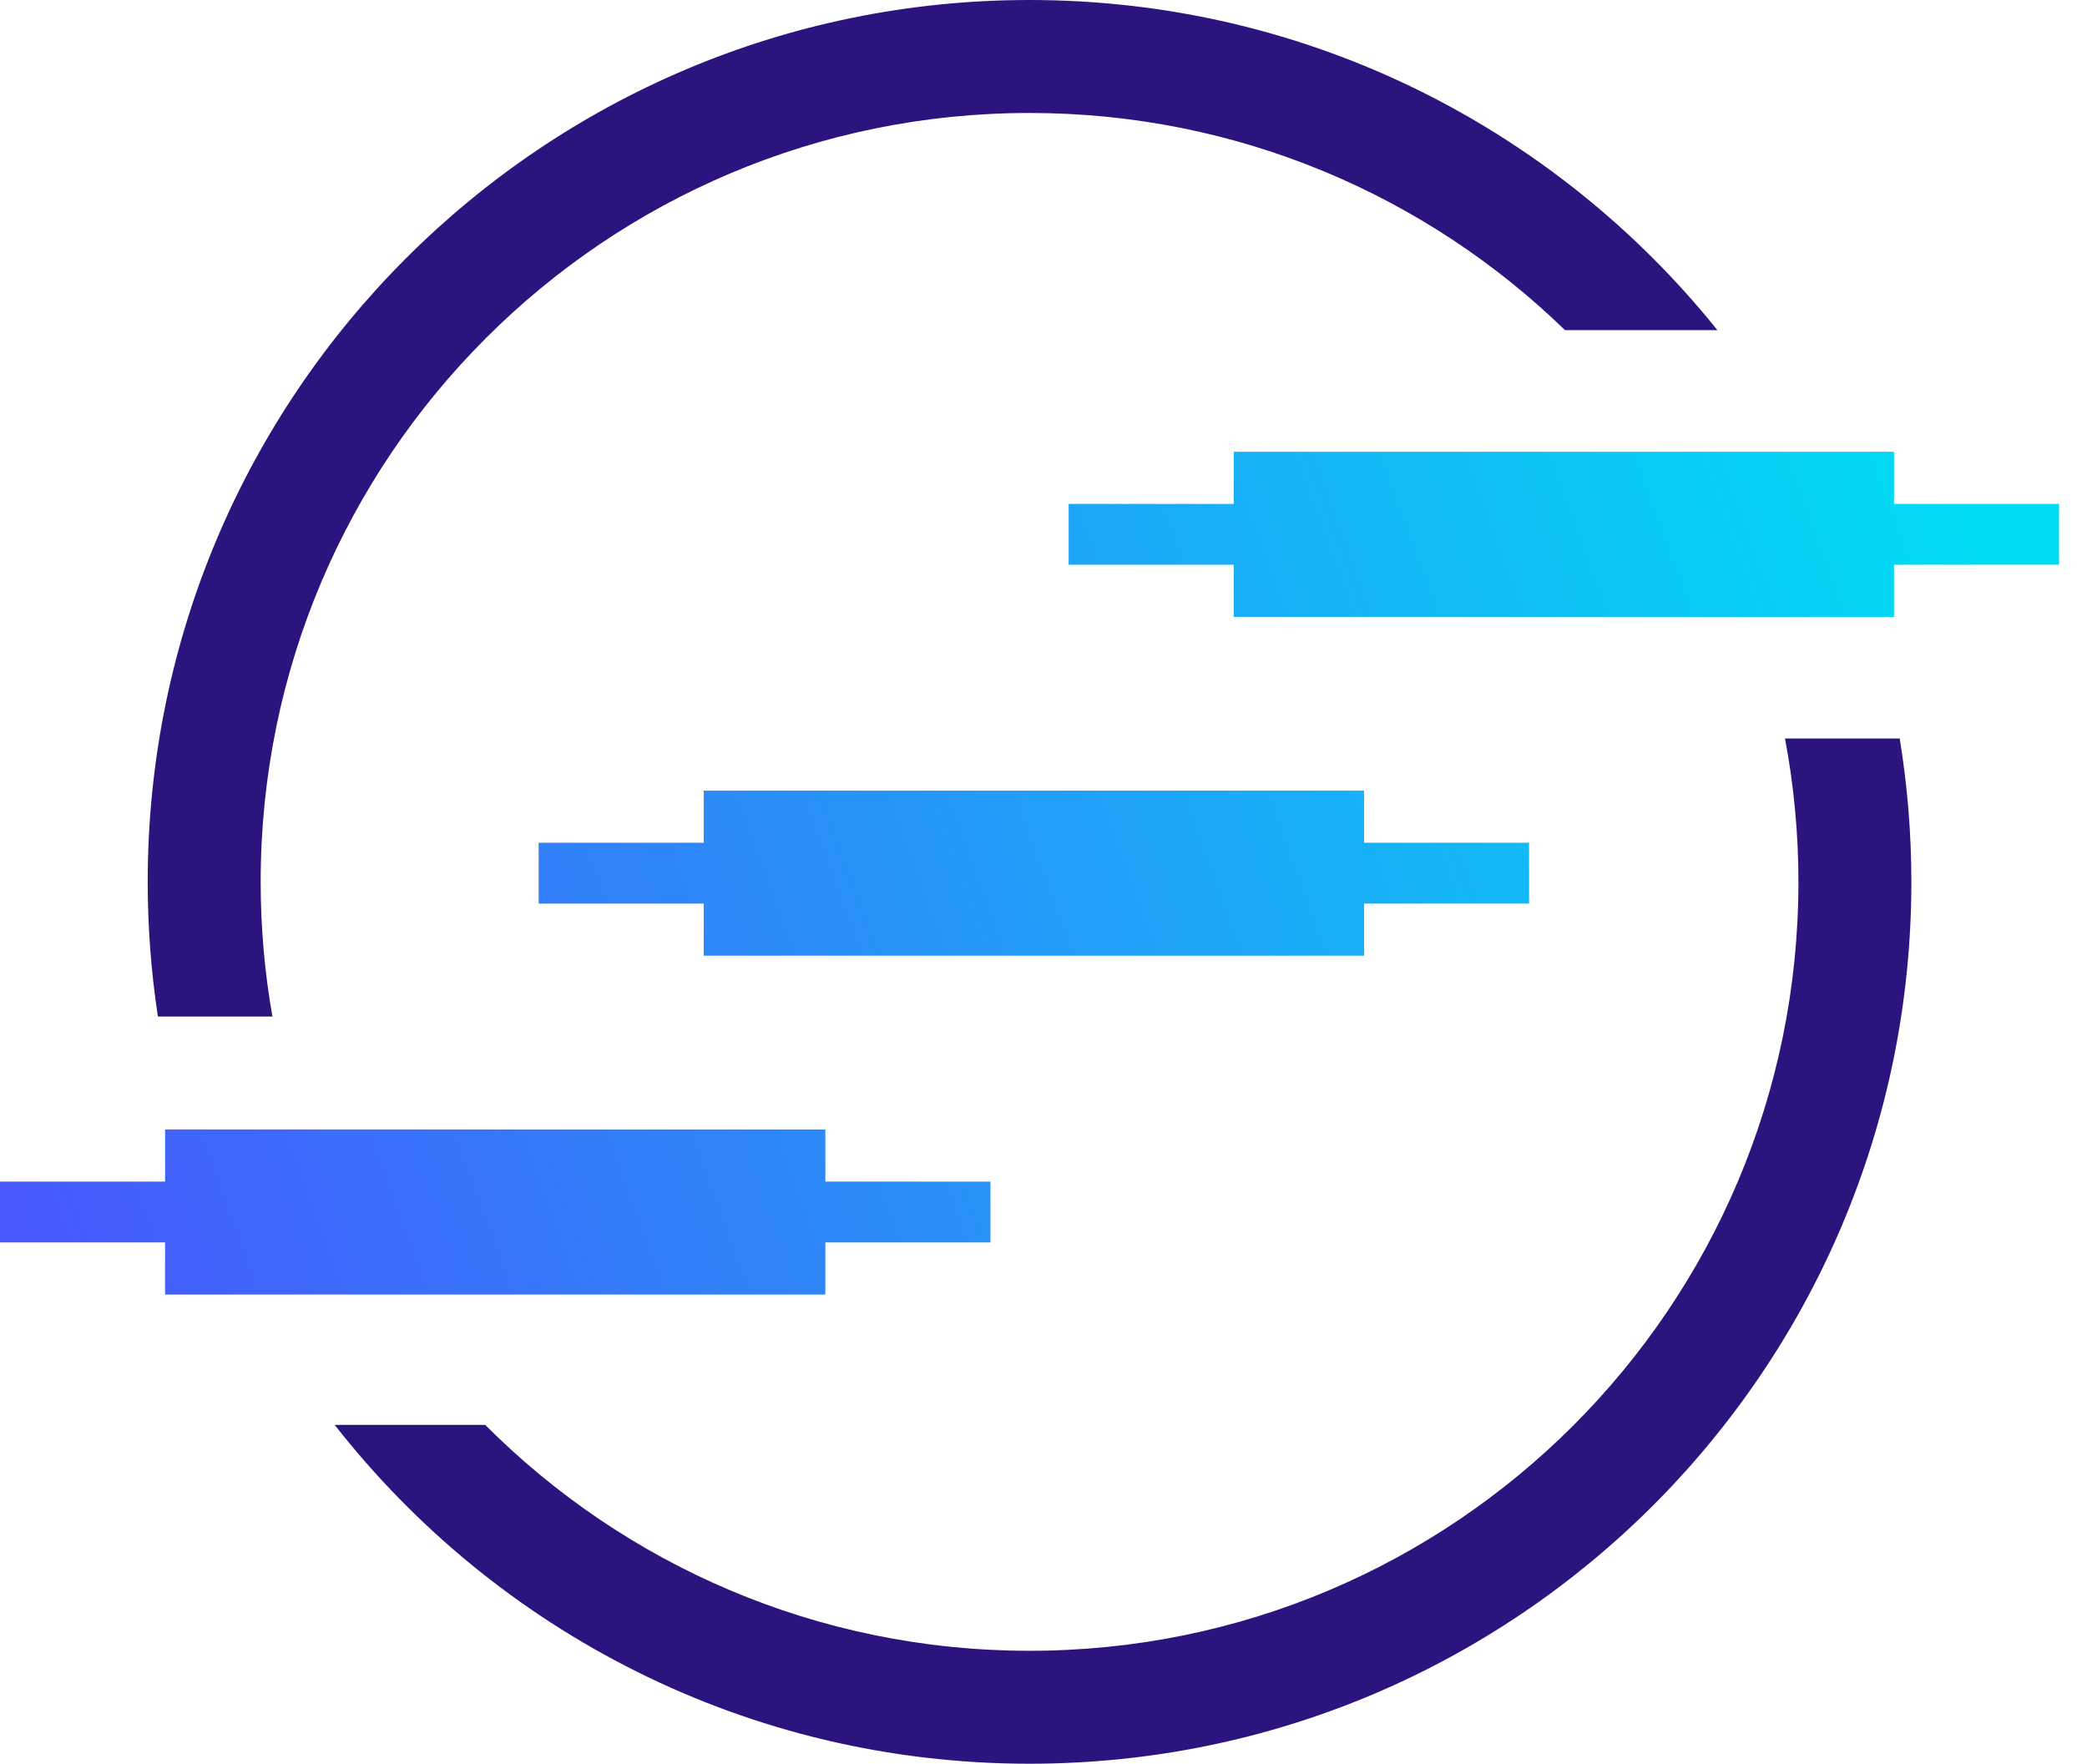
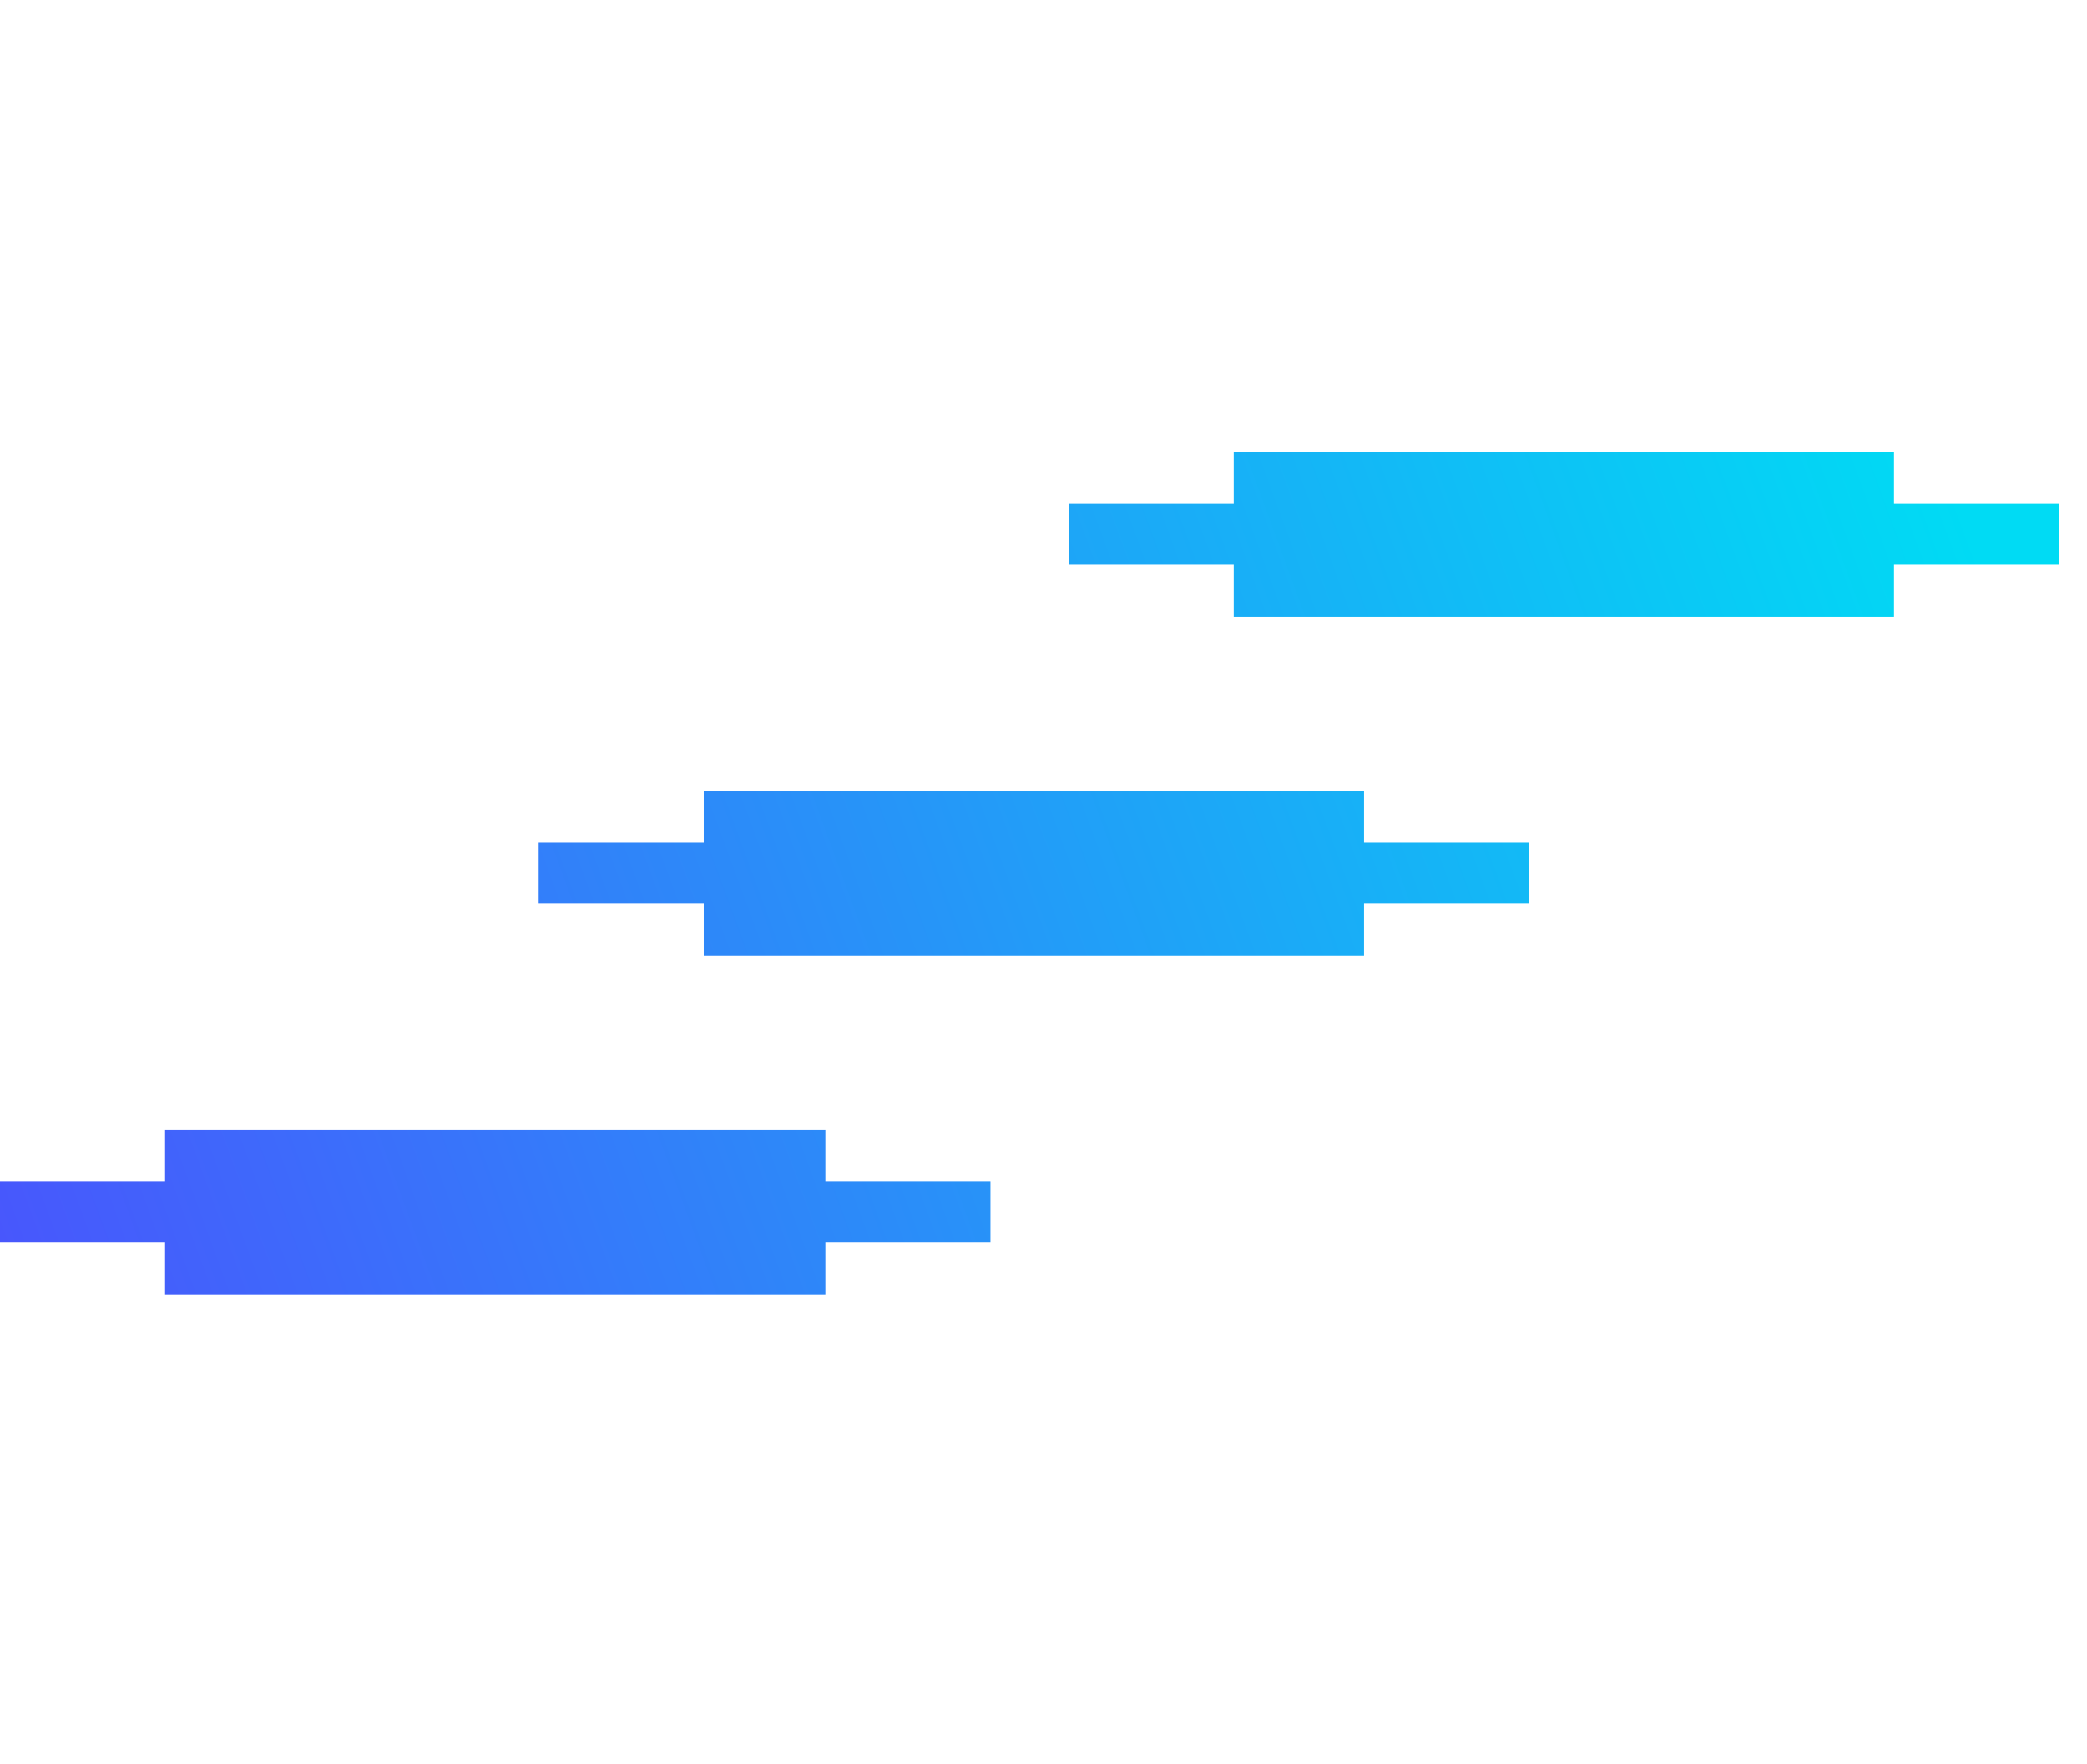
<svg xmlns="http://www.w3.org/2000/svg" width="71" height="60" viewBox="0 0 71 60" fill="none">
-   <path d="M64.628 25.123C64.888 26.71 65.025 28.339 65.025 30C65.025 46.569 51.593 60 35.025 60C25.424 60 16.877 55.49 11.386 48.473H16.506C21.242 53.22 27.79 56.158 35.025 56.158C49.471 56.158 61.183 44.447 61.183 30C61.183 28.333 61.024 26.703 60.726 25.123H64.628ZM35.025 0C44.489 0 52.929 4.384 58.427 11.231H53.242C48.532 6.659 42.108 3.843 35.025 3.843C20.578 3.843 8.868 15.554 8.868 30C8.868 31.563 9.005 33.094 9.268 34.581H5.372C5.144 33.087 5.025 31.558 5.025 30C5.025 13.431 18.456 4.88699e-05 35.025 0Z" fill="#2B147E" />
  <path d="M28.079 40.197H33.695V42.266H28.079V44.039H5.616V42.266H0V40.197H5.616V38.423H28.079V40.197ZM46.404 28.669H52.02V30.739H46.404V32.511H23.941V30.739H18.325V28.669H23.941V26.896H46.404V28.669ZM64.434 17.143H70.049V19.211H64.434V20.986H41.971V19.211H36.355V17.143H41.971V15.37H64.434V17.143Z" fill="url(#paint0_linear_169_32)" />
  <defs>
    <linearGradient id="paint0_linear_169_32" x1="66.945" y1="17.734" x2="0" y2="42.267" gradientUnits="userSpaceOnUse">
      <stop stop-color="#00DBF4" />
      <stop offset="1" stop-color="#4857FC" />
    </linearGradient>
  </defs>
</svg>